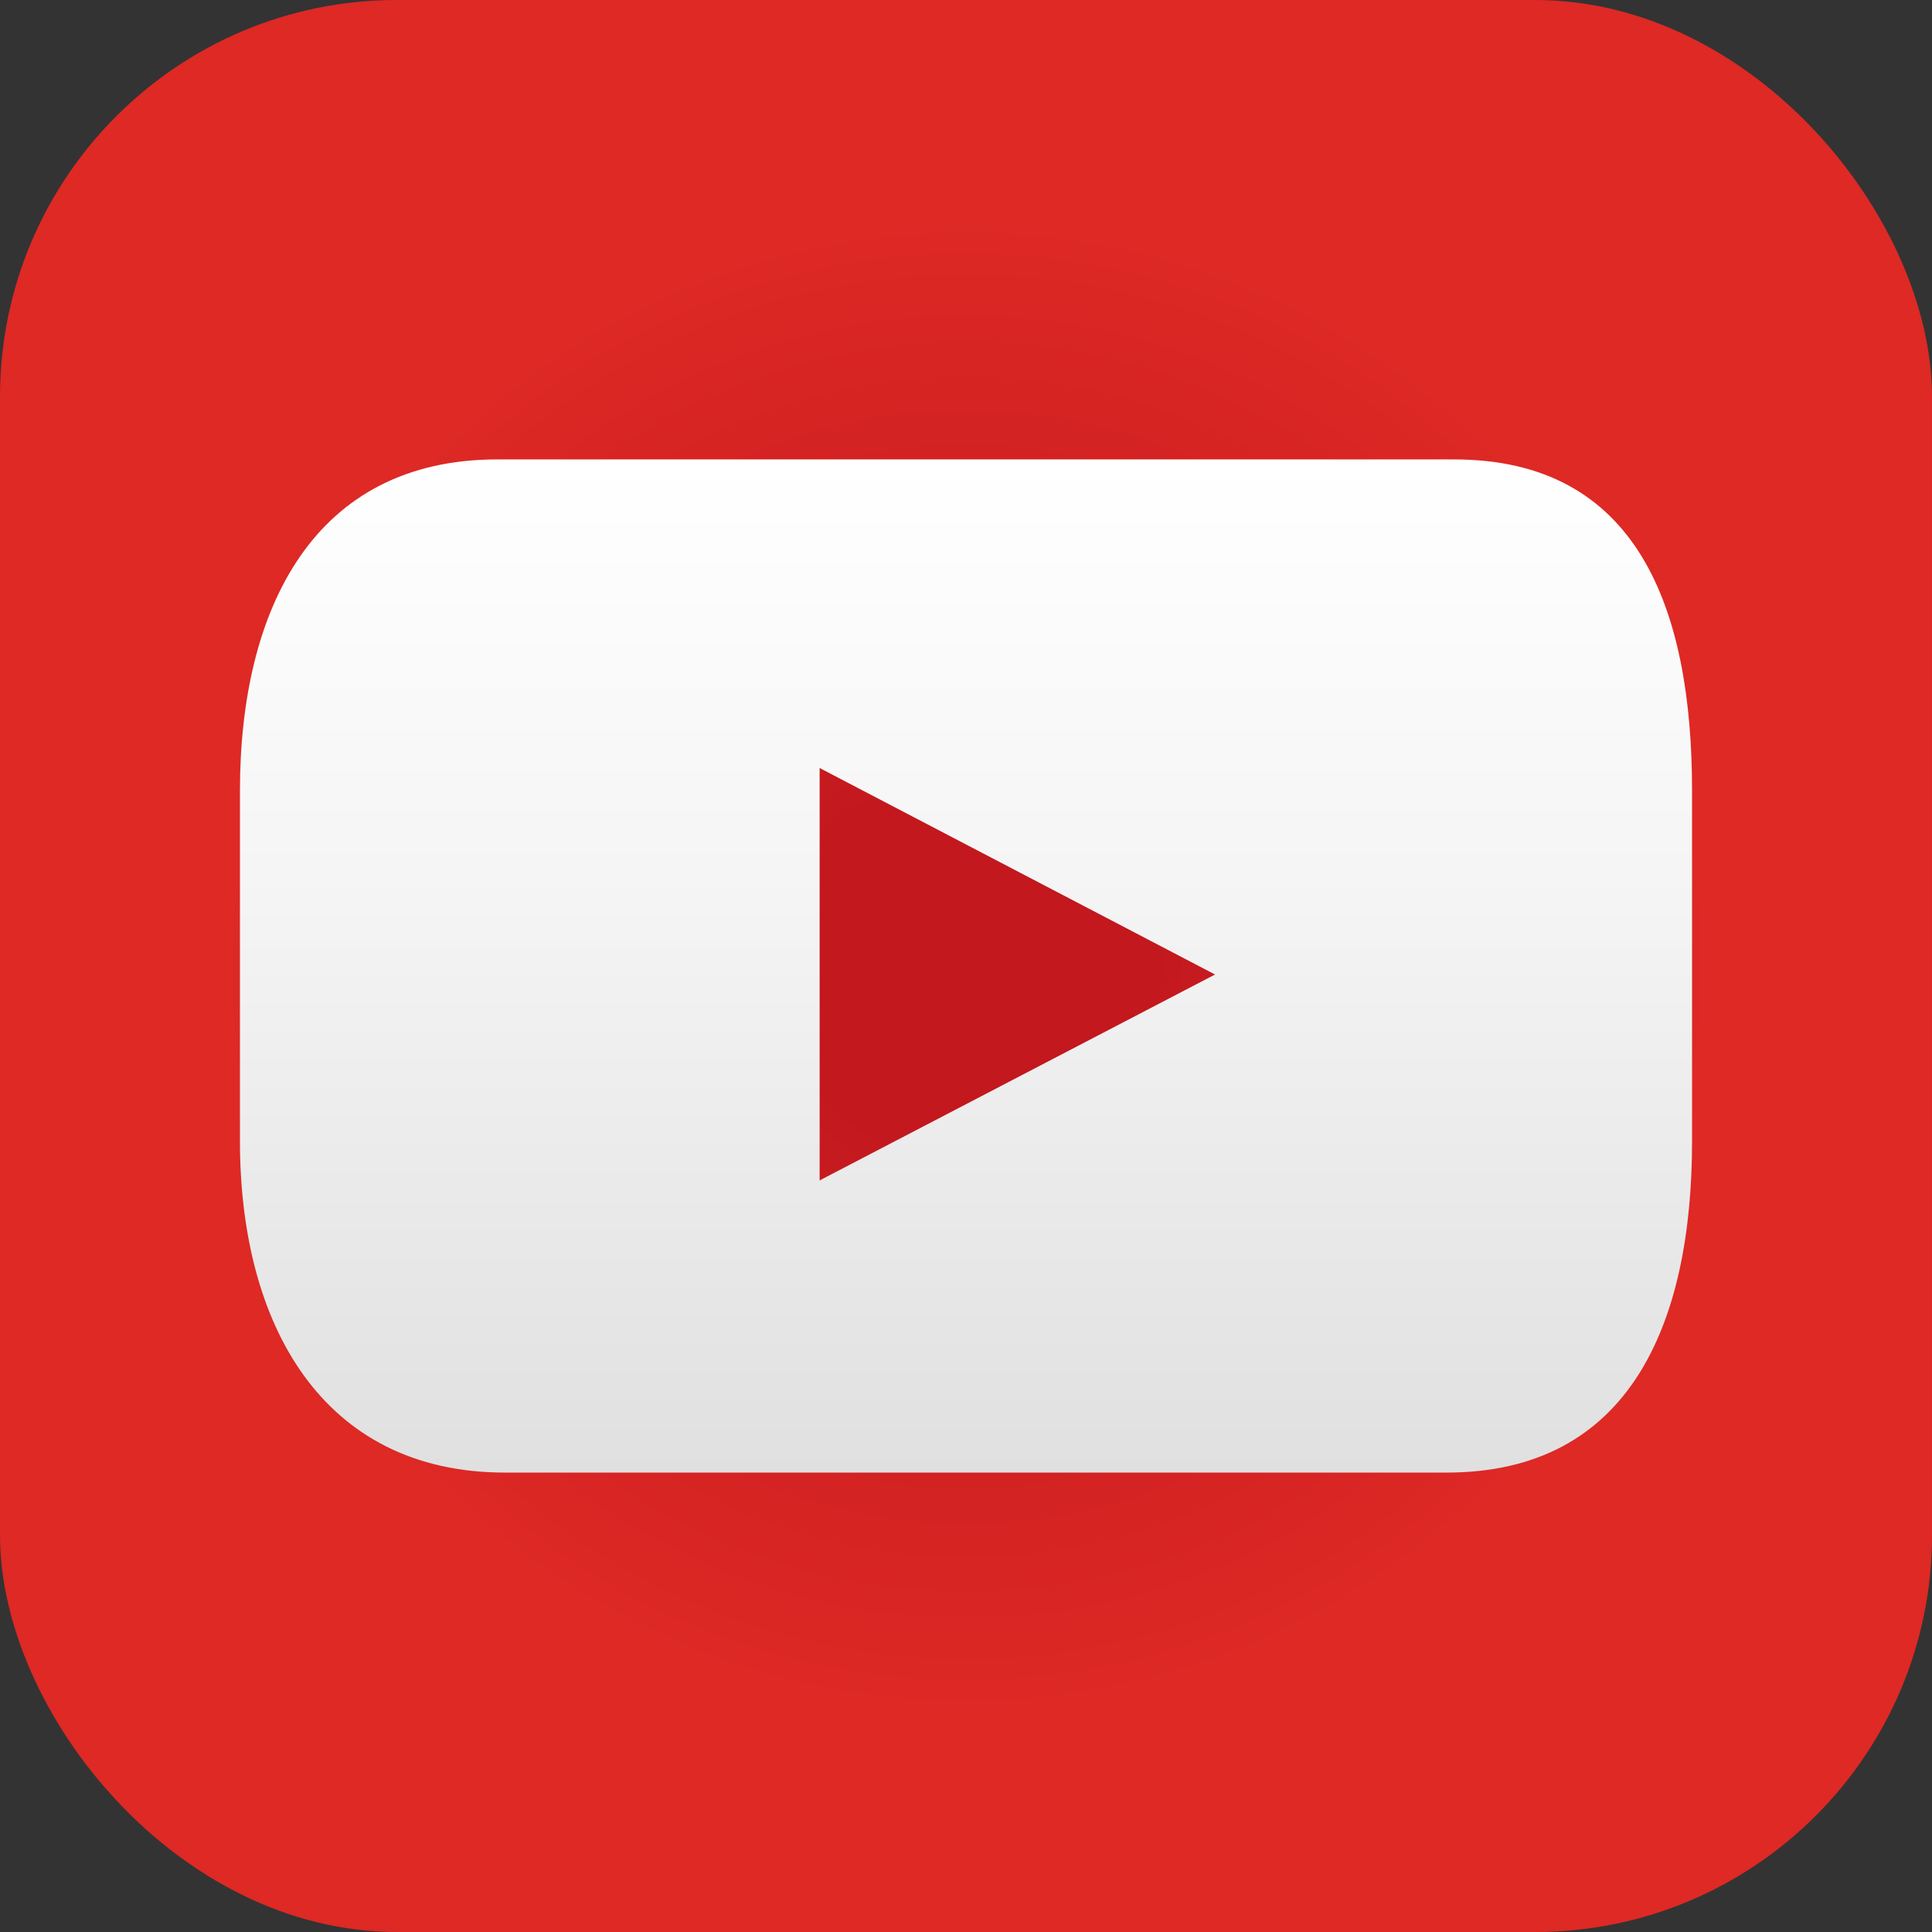
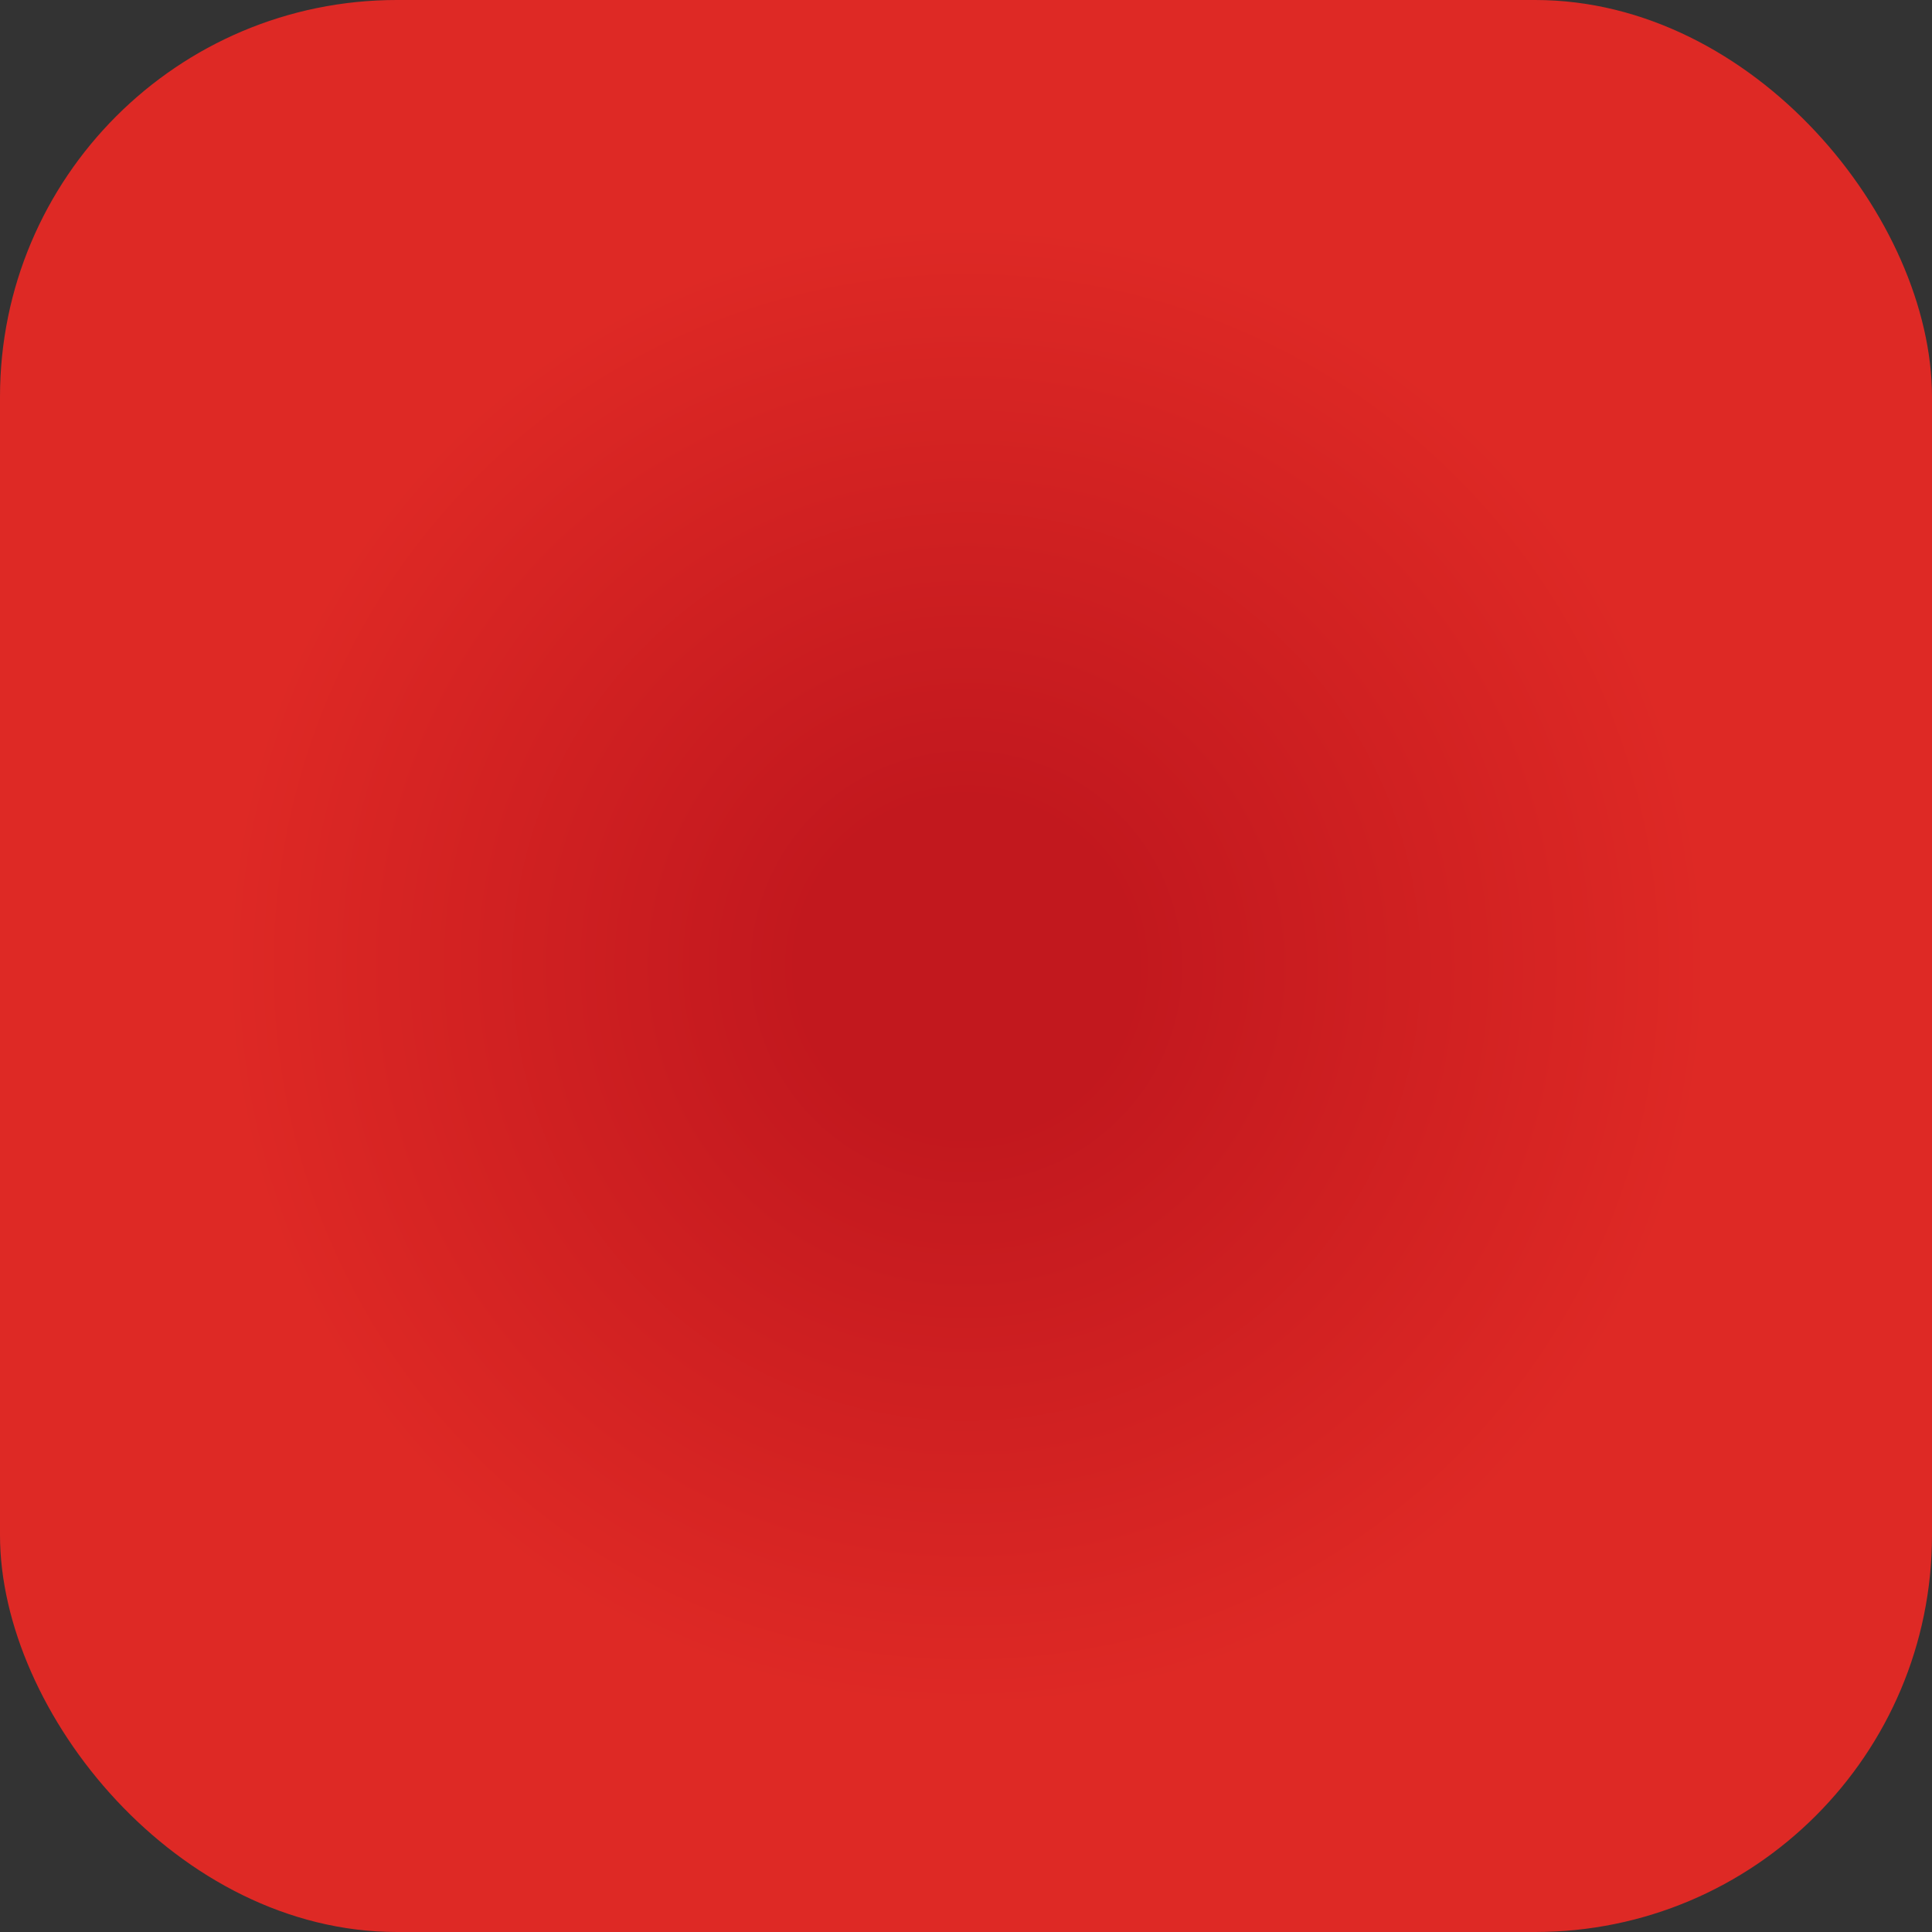
<svg xmlns="http://www.w3.org/2000/svg" viewBox="0 0 66.99 66.99">
  <rect x="0" y="0" width="66.99" height="66.99" fill="#333333" stroke="none" />
  <defs>
    <style>.cls-1{fill:url(#radial-gradient);}.cls-2{fill:url(#linear-gradient);}</style>
    <radialGradient id="radial-gradient" cx="32.91" cy="33.37" r="33.51" gradientTransform="translate(0.6 0.15)" gradientUnits="userSpaceOnUse">
      <stop offset="0.17" stop-color="#c2181e" />
      <stop offset="0.77" stop-color="#de2925" />
    </radialGradient>
    <linearGradient id="linear-gradient" x1="33.49" y1="15.93" x2="33.49" y2="51.06" gradientUnits="userSpaceOnUse">
      <stop offset="0" stop-color="#fff" />
      <stop offset="0.41" stop-color="#f5f5f5" />
      <stop offset="1" stop-color="#e0e0e0" />
    </linearGradient>
  </defs>
  <g id="Livello_2" data-name="Livello 2">
    <g id="Ñëîé_1" data-name="Ñëîé 1">
      <rect class="cls-1" width="66.99" height="66.99" rx="13.76" />
-       <path class="cls-2" d="M50.42,15.93H17.24c-6.34,0-8.92,5.15-8.92,11.49V39.57c0,6.35,2.85,11.49,9.19,11.49H50.16c6.34,0,8.51-5.14,8.51-11.49V27.42C58.67,21.08,56.77,15.93,50.42,15.93Zm-22,25V26.63l13.71,7.16Z" />
    </g>
  </g>
</svg>